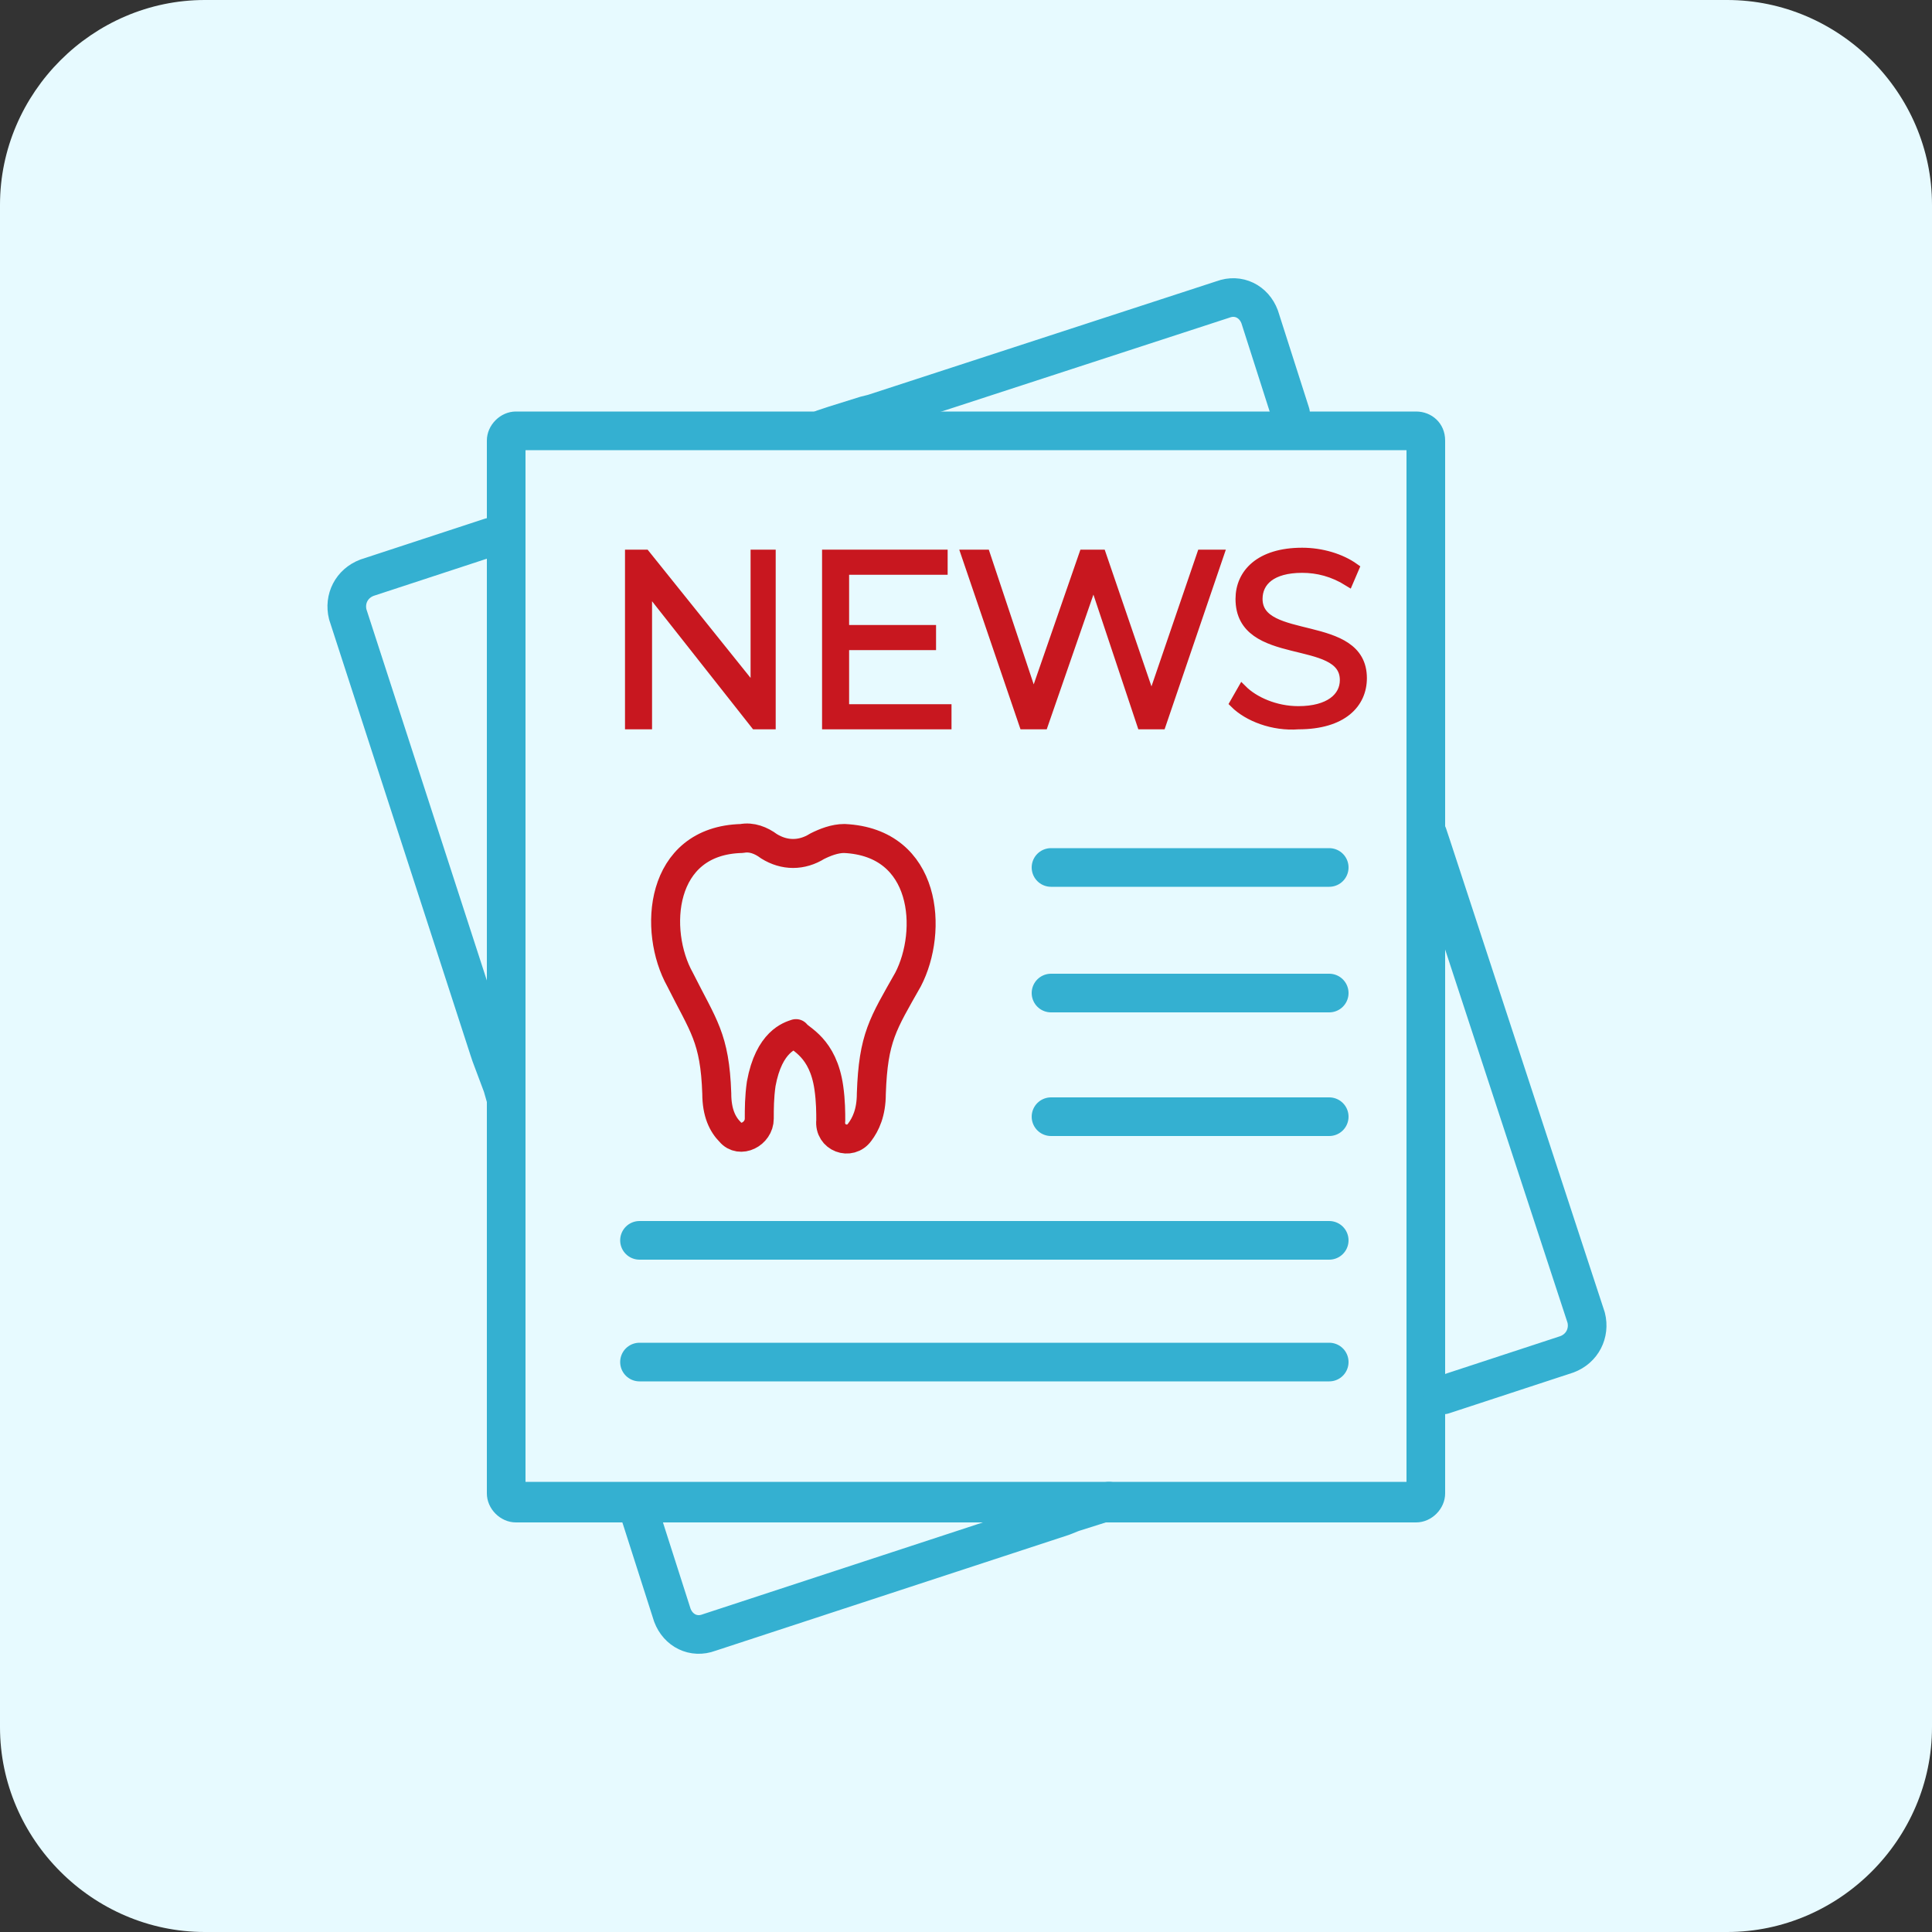
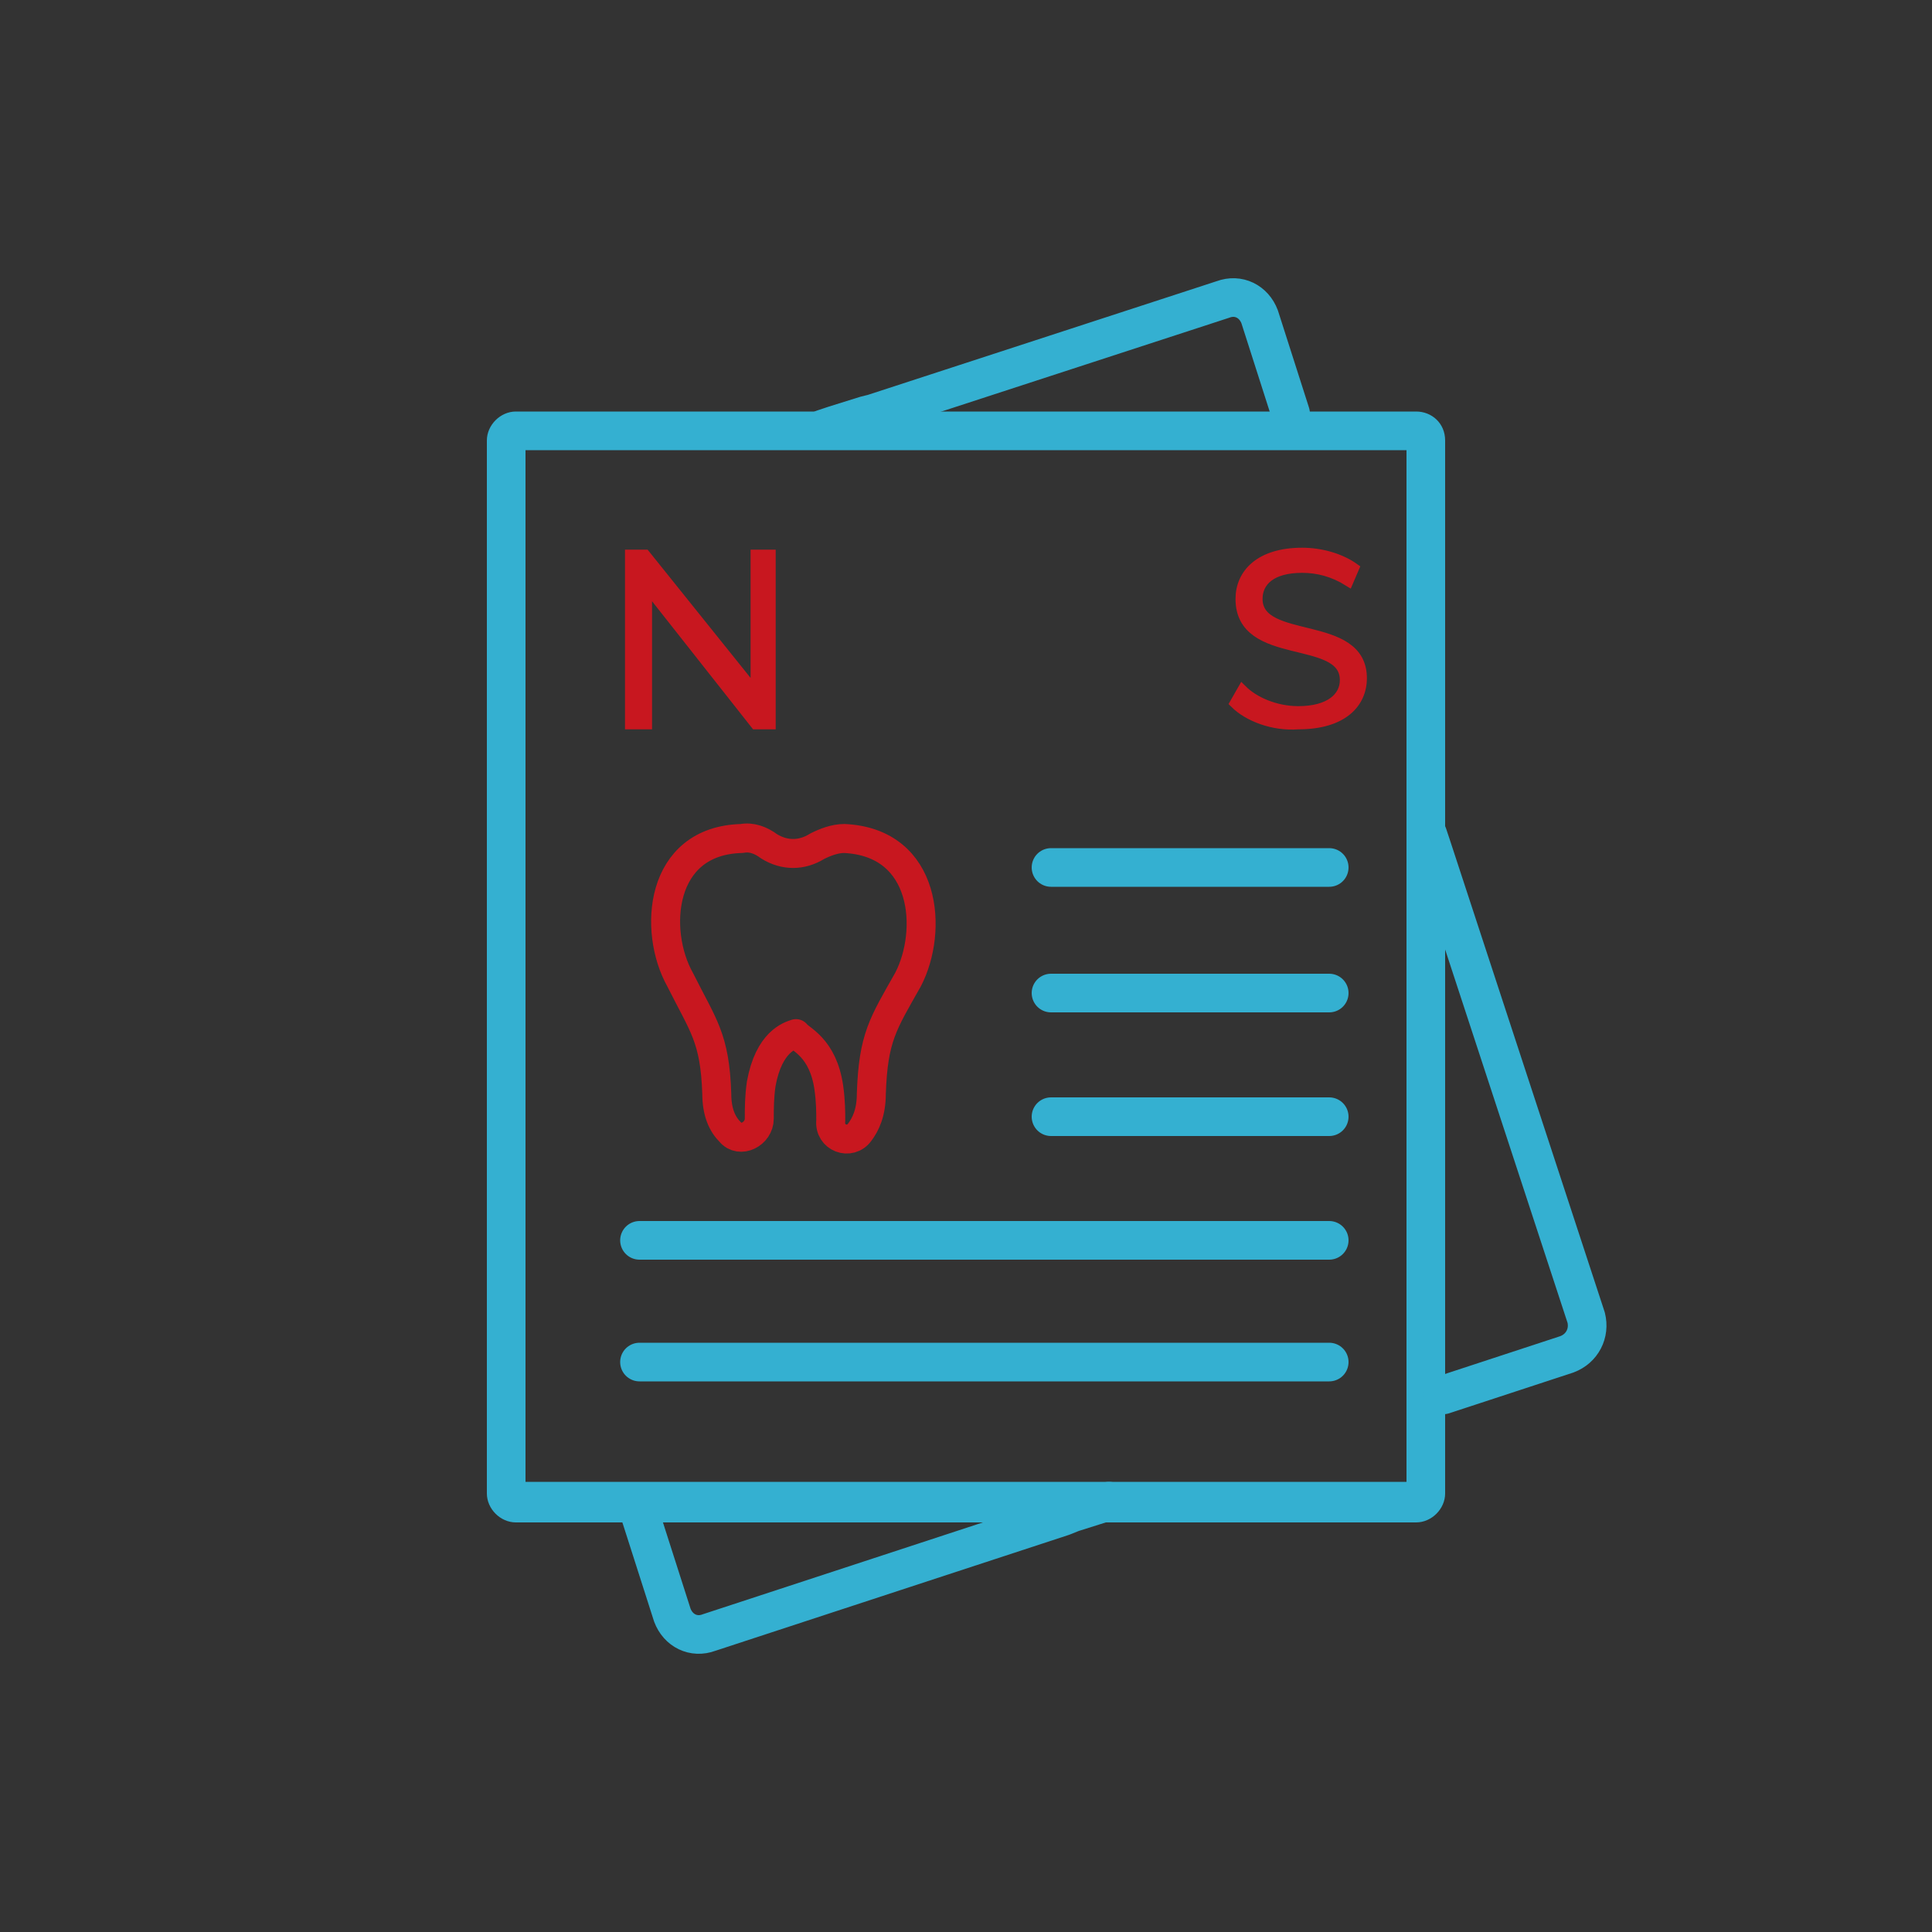
<svg xmlns="http://www.w3.org/2000/svg" version="1.1" id="Layer_1" x="0px" y="0px" viewBox="0 0 100 100" style="enable-background:new 0 0 100 100;" xml:space="preserve">
  <rect x="0" y="0" width="100" height="100" fill="#333333" stroke="none" />
  <style type="text/css">
	.st0{fill:#E7FAFF;}
	.st1{fill:none;stroke:#34B0D1;stroke-width:2;stroke-linecap:round;stroke-linejoin:round;stroke-miterlimit:10;}
	.st2{fill:none;stroke:#C8171F;stroke-width:2;stroke-linecap:round;stroke-linejoin:round;stroke-miterlimit:10;}
	.st3{fill:#34B0D1;}
	.st4{fill:none;stroke:#34B0D1;stroke-width:2;stroke-miterlimit:10;}
	.st5{fill:#C8171F;stroke:#C8171F;stroke-miterlimit:10;}
	.st6{fill:#C8171F;stroke:#C8171F;stroke-width:0.5;stroke-miterlimit:10;}
	.st7{fill:none;stroke:#C8171F;stroke-width:2;stroke-linecap:round;stroke-linejoin:round;}
	.st8{fill:none;stroke:#34B0D1;stroke-width:2;stroke-linecap:round;stroke-linejoin:round;}
	.st9{fill:none;stroke:#34B0D1;stroke-linejoin:round;stroke-miterlimit:10;}
	.st10{fill:none;stroke:#C8171F;stroke-linecap:round;stroke-linejoin:round;stroke-miterlimit:10;}
	.st11{fill:none;stroke:#34B0D1;stroke-linecap:round;stroke-linejoin:round;stroke-miterlimit:10;}
	.st12{fill:none;stroke:#34B0D1;stroke-width:2;stroke-linejoin:round;stroke-miterlimit:10;}
	.st13{opacity:0.1;fill:#FACEB4;stroke:#34B0D1;stroke-width:2;stroke-linecap:round;stroke-linejoin:round;stroke-miterlimit:10;}
	.st14{opacity:0.4;fill:none;stroke:#34B0D1;stroke-width:2;stroke-linecap:round;stroke-linejoin:round;stroke-miterlimit:10;}
	.st15{fill:#C8171F;}
	.st16{fill:none;stroke:#36A9E1;stroke-linecap:round;stroke-linejoin:round;stroke-miterlimit:10;}
	.st17{fill:none;stroke:#C8171F;stroke-linejoin:round;stroke-miterlimit:10;}
	.st18{fill:none;stroke:#C8171F;stroke-width:1.5;stroke-linejoin:round;stroke-miterlimit:10;}
	.st19{fill:none;stroke:#C8171F;stroke-width:1.5;stroke-linecap:round;stroke-linejoin:round;stroke-miterlimit:10;}
</style>
-   <path class="st0" d="M89.4,100H10.6C4.8,100,0,95.2,0,89.4V10.6C0,4.8,4.8,0,10.6,0h78.8C95.2,0,100,4.8,100,10.6v78.8  C100,95.2,95.2,100,89.4,100z" />
  <path class="st19" d="M42.9,56.3c0.1,0.7,0.1,1.3,0.1,1.7c-0.1,0.9,1,1.3,1.5,0.6c0.3-0.4,0.6-1,0.6-2c0.1-2.9,0.6-3.6,1.9-5.9  c1.3-2.5,1-7.1-3.3-7.3c-0.5,0-1,0.2-1.4,0.4c-0.8,0.5-1.7,0.5-2.5,0c-0.4-0.3-0.9-0.5-1.4-0.4c-4.3,0.1-4.6,4.8-3.2,7.3  c1.2,2.4,1.8,3,1.9,5.9c0,1,0.3,1.6,0.7,2c0.5,0.6,1.5,0.1,1.5-0.7c0-0.5,0-1.1,0.1-1.8c0.4-2.2,1.5-2.5,1.8-2.6  C41.4,53.8,42.6,54.2,42.9,56.3z" />
  <g>
    <path class="st6" d="M39.9,28.7v8.8h-0.8l-5.6-7.1v7.1h-0.9v-8.8h0.8l5.7,7.1v-7.1H39.9z" />
-     <path class="st6" d="M49,36.7v0.8h-6.2v-8.8h6v0.8h-5.1v3.1h4.5v0.8h-4.5v3.3H49z" />
-     <path class="st6" d="M63.1,28.7l-3,8.8h-1L56.6,30L54,37.5h-1l-3-8.8h1l2.5,7.5l2.6-7.5H57l2.6,7.6l2.6-7.6H63.1z" />
    <path class="st6" d="M63.9,36.4l0.4-0.7c0.6,0.6,1.7,1.1,2.9,1.1c1.6,0,2.4-0.7,2.4-1.6c0-2.4-5.4-0.9-5.4-4.2c0-1.3,1-2.4,3.2-2.4   c1,0,2,0.3,2.7,0.8l-0.3,0.7c-0.8-0.5-1.6-0.7-2.4-0.7c-1.6,0-2.3,0.7-2.3,1.6c0,2.4,5.4,1,5.4,4.1c0,1.3-1,2.4-3.3,2.4   C65.9,37.6,64.6,37.1,63.9,36.4z" />
  </g>
  <g>
    <path class="st3" d="M72.8,23.3v53.4H27.2V23.3H72.8 M73.3,21.3H26.7c-0.8,0-1.5,0.7-1.5,1.5v54.5c0,0.8,0.7,1.5,1.5,1.5h46.6   c0.8,0,1.5-0.7,1.5-1.5V22.8C74.8,21.9,74.1,21.3,73.3,21.3L73.3,21.3z" />
  </g>
  <line class="st1" x1="33.1" y1="70.5" x2="68.8" y2="70.5" />
  <line class="st1" x1="54.4" y1="44.9" x2="68.8" y2="44.9" />
  <line class="st1" x1="54.4" y1="51.4" x2="68.8" y2="51.4" />
  <line class="st1" x1="54.4" y1="57.8" x2="68.8" y2="57.8" />
  <line class="st1" x1="33.1" y1="64.2" x2="68.8" y2="64.2" />
  <path class="st1" d="M74.7,72.2l6.4-2.1c0.8-0.3,1.2-1.1,1-1.9l-8-24.4l-0.2-0.6" />
  <path class="st1" d="M66.8,21.5l0-0.1l-1.6-5c-0.3-0.8-1.1-1.2-1.9-0.9l-18.1,5.9l-0.4,0.1L43.2,22l-0.6,0.2" />
-   <path class="st1" d="M25.4,27.8L19,29.9c-0.8,0.3-1.2,1.1-1,1.9l7.3,22.5l0.1,0.3l0.3,0.8l0.3,0.8l0.2,0.7" />
  <path class="st1" d="M33.1,78.3l0.1,0.3l1.6,5c0.3,0.8,1.1,1.2,1.9,0.9l18.3-6l0.5-0.2l1.9-0.6" />
</svg>